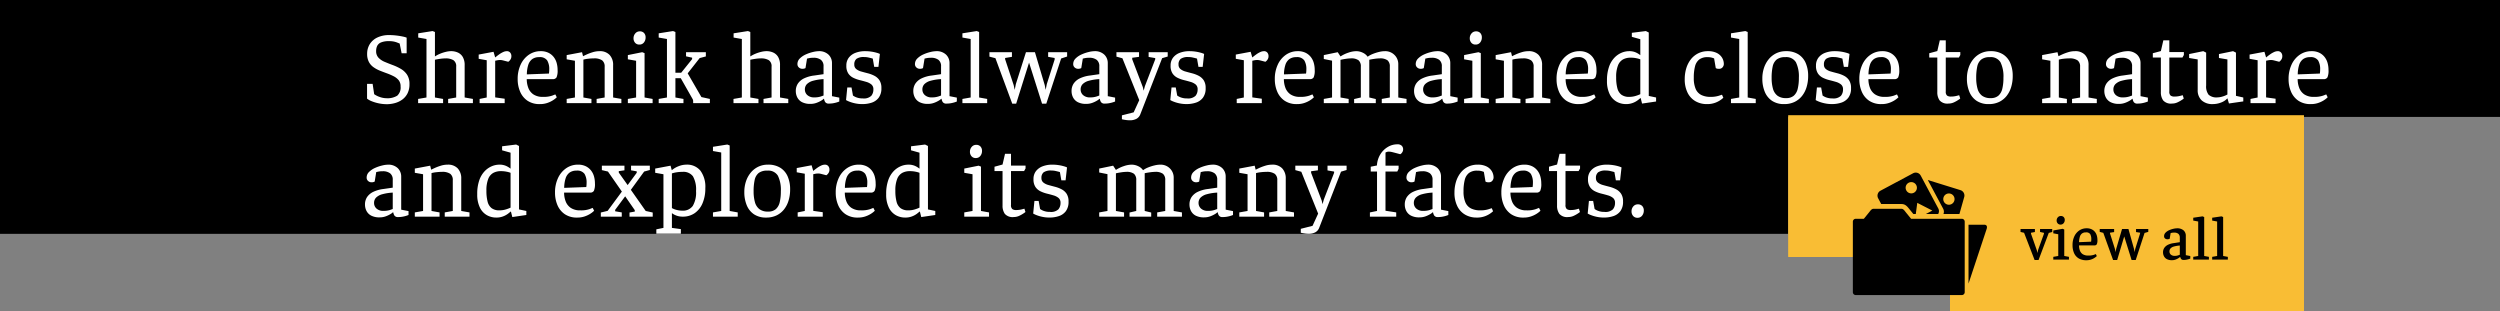
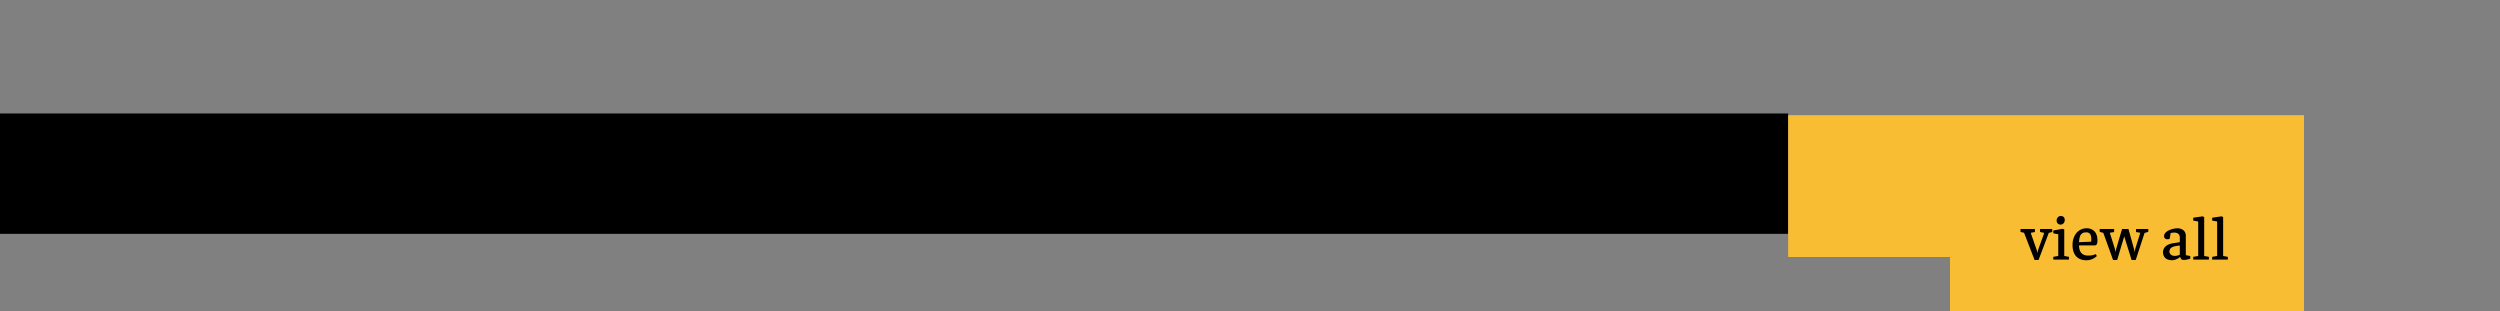
<svg xmlns="http://www.w3.org/2000/svg" width="727" height="90.5" viewBox="0 0 727 90.5">
  <rect x="0" y="0" width="727" height="90.5" fill="#808080" stroke="none" />
  <g id="Group_4117" data-name="Group 4117" transform="translate(-80 -3267.977)">
-     <rect id="Rectangle_160" data-name="Rectangle 160" width="727" height="34" transform="translate(80 3267.977)" />
    <rect id="Rectangle_176" data-name="Rectangle 176" width="520" height="35" transform="translate(80 3300.977)" />
-     <path id="Path_5546" data-name="Path 5546" d="M7.5.3A11.4,11.4,0,0,1,5.175.06a11.791,11.791,0,0,1-2.07-.615A5.041,5.041,0,0,1,1.74-1.32V-5.61H3.36l.45,3a6.3,6.3,0,0,0,1.665.825A5.723,5.723,0,0,0,7.32-1.44a5.392,5.392,0,0,0,3.195-.735A3.176,3.176,0,0,0,11.49-4.86a2.782,2.782,0,0,0-.57-1.83A4.587,4.587,0,0,0,9.435-7.845,17.59,17.59,0,0,0,7.44-8.7q-.99-.36-2-.765A8.852,8.852,0,0,1,3.6-10.47,4.382,4.382,0,0,1,2.265-12a4.874,4.874,0,0,1-.5-2.31,5.262,5.262,0,0,1,.78-2.88,5.229,5.229,0,0,1,2.22-1.92,7.845,7.845,0,0,1,3.42-.69,17.578,17.578,0,0,1,2.025.12q1.035.12,1.875.3a6.475,6.475,0,0,1,1.17.33v4.53H11.79l-.57-2.82-.87-.345A6.186,6.186,0,0,0,8.1-18.03a5.658,5.658,0,0,0-2.31.375,2.149,2.149,0,0,0-1.11,1.02,3.485,3.485,0,0,0-.3,1.485,2.712,2.712,0,0,0,.69,1.935,5.187,5.187,0,0,0,1.785,1.2q1.095.465,2.3.915a15.282,15.282,0,0,1,2.355,1.095,5.556,5.556,0,0,1,1.845,1.7,4.85,4.85,0,0,1,.72,2.79,5.73,5.73,0,0,1-.585,2.7,5.11,5.11,0,0,1-1.545,1.8A6.522,6.522,0,0,1,9.81-.015,8.858,8.858,0,0,1,7.5.3ZM16.59,0V-1.23l2.43-.42V-18.66l-2.4-.42v-1.23l4.17-.66.69.27v7.11a9.172,9.172,0,0,1,1.53-.8,10.919,10.919,0,0,1,1.68-.54,6.714,6.714,0,0,1,1.5-.195,4.777,4.777,0,0,1,1.92.39,3.172,3.172,0,0,1,1.455,1.29,4.6,4.6,0,0,1,.555,2.43v9.36l2.4.42V0h-7.2V-1.23l2.34-.42v-8.94a2.076,2.076,0,0,0-.825-1.92,4.431,4.431,0,0,0-2.325-.51,10.881,10.881,0,0,0-1.485.12q-.855.12-1.545.27V-1.65l2.37.42V0ZM34.47-1.23l2.07-.42V-12.48L34.2-12.9v-1.23l4.32-.81L39-13.29l.33-.27q.33-.27.855-.645a6.829,6.829,0,0,1,1.11-.645,2.625,2.625,0,0,1,1.095-.27,1.221,1.221,0,0,1,.96.4,1.543,1.543,0,0,1,.36,1.065,1.688,1.688,0,0,1-.225.885,2.071,2.071,0,0,1-.45.555l-.225.18-1.38-.36q-.36-.09-.54-.12a3.568,3.568,0,0,0-.54-.03,3.951,3.951,0,0,0-.795.09q-.435.09-.555.12V-1.68l2.76.39V0H34.47ZM51.99.27a6.193,6.193,0,0,1-3.615-.99,6.023,6.023,0,0,1-2.13-2.64,9.144,9.144,0,0,1-.705-3.63,9.746,9.746,0,0,1,.87-4.23A7.039,7.039,0,0,1,48.8-14.085,5.946,5.946,0,0,1,52.23-15.12a4.988,4.988,0,0,1,2.25.465,4.427,4.427,0,0,1,1.53,1.23,4.912,4.912,0,0,1,.87,1.74,7.553,7.553,0,0,1,.27,2.025,4.986,4.986,0,0,1-.3,2.145,1.2,1.2,0,0,1-1.14.525H48.18a7.08,7.08,0,0,0,.45,2.535A4,4,0,0,0,50.115-2.55a4.777,4.777,0,0,0,2.775.72,7.692,7.692,0,0,0,2.685-.36l.915-.36.42.84-.33.3a6.479,6.479,0,0,1-.975.69,7.688,7.688,0,0,1-1.545.69A6.541,6.541,0,0,1,51.99.27ZM48.21-8.37l6.42-.24a7.33,7.33,0,0,0,.09-1.2,4.881,4.881,0,0,0-.6-2.625,2.565,2.565,0,0,0-2.34-.945,3.322,3.322,0,0,0-2.01.57,3.321,3.321,0,0,0-1.155,1.695A9.3,9.3,0,0,0,48.21-8.37ZM59.79,0V-1.23l2.4-.42V-12.33l-2.4-.42v-1.23l4.47-.84.24.99.06.18q.21-.12.945-.465a14.777,14.777,0,0,1,1.77-.675,6.828,6.828,0,0,1,2.085-.33,3.82,3.82,0,0,1,2.9,1.08,4.2,4.2,0,0,1,1.035,3.03v9.36l2.4.42V0h-7.2V-1.23l2.34-.42v-8.94a2.209,2.209,0,0,0-.735-1.86,3.989,3.989,0,0,0-2.415-.57,13.948,13.948,0,0,0-1.635.1,8.871,8.871,0,0,0-1.4.255V-1.65l2.34.42V0ZM77.58-1.23l2.4-.42V-12.33l-2.4-.42v-1.23l4.17-.84.69.27v12.9l2.34.42V0h-7.2Zm3.33-15.81a1.567,1.567,0,0,1-1.215-.51,1.926,1.926,0,0,1-.465-1.35,2.069,2.069,0,0,1,.51-1.38,1.652,1.652,0,0,1,1.32-.6,1.6,1.6,0,0,1,1.23.48,1.853,1.853,0,0,1,.45,1.32,2.251,2.251,0,0,1-.48,1.425A1.614,1.614,0,0,1,80.91-17.04ZM86.55-1.23l2.4-.42V-18.66l-2.4-.42v-1.23l4.17-.66.69.27V-8.85h1.68l3.18-3.96v-.42l-1.77-.39v-1.2h5.76v1.23l-1.8.48L94.98-8.67l3.99,6.9,2.46.54V0H96.57V-.54a1.276,1.276,0,0,0-.21-.75L92.97-7.26H91.41v5.61l2.34.42V0h-7.2ZM108.3,0V-1.23l2.43-.42V-18.66l-2.4-.42v-1.23l4.17-.66.69.27v7.11a9.172,9.172,0,0,1,1.53-.8,10.919,10.919,0,0,1,1.68-.54,6.714,6.714,0,0,1,1.5-.195,4.777,4.777,0,0,1,1.92.39,3.172,3.172,0,0,1,1.455,1.29,4.6,4.6,0,0,1,.555,2.43v9.36l2.4.42V0h-7.2V-1.23l2.34-.42v-8.94a2.076,2.076,0,0,0-.825-1.92,4.431,4.431,0,0,0-2.325-.51,10.881,10.881,0,0,0-1.485.12q-.855.12-1.545.27V-1.65l2.37.42V0Zm22.38.21a5.112,5.112,0,0,1-2.46-.51,3.209,3.209,0,0,1-1.365-1.365,4.011,4.011,0,0,1-.435-1.845,3.877,3.877,0,0,1,.6-2.175A4.5,4.5,0,0,1,128.8-7.2a9.375,9.375,0,0,1,2.985-.84l2.7-.39v-2.25a2.291,2.291,0,0,0-.765-1.92,3.454,3.454,0,0,0-2.175-.6,6.191,6.191,0,0,0-1.32.12l-.54.12-.45,2.76-.225.1a1.868,1.868,0,0,1-.735.105,1.419,1.419,0,0,1-.945-.375,1.26,1.26,0,0,1-.435-1,2.244,2.244,0,0,1,.7-1.635,5.777,5.777,0,0,1,1.74-1.17,11.37,11.37,0,0,1,2.055-.7,7.5,7.5,0,0,1,1.62-.24,3.918,3.918,0,0,1,2.94,1.02,3.368,3.368,0,0,1,.99,2.43v9.63l2.13.42V-.48l-.4.15a8.443,8.443,0,0,1-1.1.3,7.061,7.061,0,0,1-1.5.15,1.193,1.193,0,0,1-1.11-.45,2.366,2.366,0,0,1-.33-.93h-.12a3.337,3.337,0,0,1-.705.525,7.6,7.6,0,0,1-1.365.645A5.059,5.059,0,0,1,130.68.21Zm1.14-1.89a5.782,5.782,0,0,0,1.905-.27l.765-.27V-6.99a14.039,14.039,0,0,0-3.06.48,4.013,4.013,0,0,0-1.785.975,2.192,2.192,0,0,0-.585,1.575,2.147,2.147,0,0,0,.705,1.605A2.859,2.859,0,0,0,131.82-1.68Zm9.57-2.88h1.23l.42,2.34a4.355,4.355,0,0,0,1.11.57,4.969,4.969,0,0,0,1.74.27,3.134,3.134,0,0,0,2.475-.75,2.837,2.837,0,0,0,.615-1.86,1.776,1.776,0,0,0-.57-1.44,4.068,4.068,0,0,0-1.47-.75q-.9-.27-1.89-.51a9.441,9.441,0,0,1-1.89-.675,3.733,3.733,0,0,1-1.47-1.26,3.933,3.933,0,0,1-.57-2.265,3.705,3.705,0,0,1,.735-2.37,4.442,4.442,0,0,1,1.965-1.395,7.757,7.757,0,0,1,2.76-.465,11.931,11.931,0,0,1,1.83.135,11.869,11.869,0,0,1,1.53.33,5.083,5.083,0,0,1,.93.345l-.42,3.75h-1.23l-.42-2.4-.375-.105q-.375-.1-.93-.225a5.452,5.452,0,0,0-1.155-.12,3.666,3.666,0,0,0-2.28.525,2.047,2.047,0,0,0-.63,1.665A1.59,1.59,0,0,0,144-9.915a4.04,4.04,0,0,0,1.47.72q.9.255,1.9.51a8.908,8.908,0,0,1,1.9.72,3.93,3.93,0,0,1,1.47,1.3,4.007,4.007,0,0,1,.57,2.28,4.489,4.489,0,0,1-.78,2.79A4.16,4.16,0,0,1,148.5-.15a8.583,8.583,0,0,1-2.73.42A9.953,9.953,0,0,1,143.7.06a10.231,10.231,0,0,1-1.7-.5A6.062,6.062,0,0,1,141.03-.9ZM164.85.21a5.112,5.112,0,0,1-2.46-.51,3.209,3.209,0,0,1-1.365-1.365,4.011,4.011,0,0,1-.435-1.845,3.877,3.877,0,0,1,.6-2.175A4.5,4.5,0,0,1,162.975-7.2a9.375,9.375,0,0,1,2.985-.84l2.7-.39v-2.25a2.291,2.291,0,0,0-.765-1.92,3.454,3.454,0,0,0-2.175-.6,6.191,6.191,0,0,0-1.32.12l-.54.12-.45,2.76-.225.1a1.868,1.868,0,0,1-.735.105,1.419,1.419,0,0,1-.945-.375,1.26,1.26,0,0,1-.435-1,2.244,2.244,0,0,1,.705-1.635,5.777,5.777,0,0,1,1.74-1.17,11.37,11.37,0,0,1,2.055-.7,7.5,7.5,0,0,1,1.62-.24,3.918,3.918,0,0,1,2.94,1.02,3.369,3.369,0,0,1,.99,2.43v9.63l2.13.42V-.48l-.4.15a8.443,8.443,0,0,1-1.1.3,7.061,7.061,0,0,1-1.5.15,1.193,1.193,0,0,1-1.11-.45,2.366,2.366,0,0,1-.33-.93h-.12a3.337,3.337,0,0,1-.705.525,7.6,7.6,0,0,1-1.365.645A5.059,5.059,0,0,1,164.85.21Zm1.14-1.89a5.782,5.782,0,0,0,1.905-.27l.765-.27V-6.99a14.039,14.039,0,0,0-3.06.48,4.013,4.013,0,0,0-1.785.975,2.192,2.192,0,0,0-.585,1.575,2.147,2.147,0,0,0,.705,1.605A2.859,2.859,0,0,0,165.99-1.68Zm8.88.45,2.4-.42V-18.66l-2.4-.42v-1.23l4.17-.66.69.27V-1.65l2.34.42V0h-7.2ZM189.36.15l-4.89-13.23-1.74-.45v-1.29h6.54v1.35l-1.98.33v.36l2.49,7.53.3,1.38.33-1.68,2.94-9.27h2.61l2.85,9.57.27,1.38.33-1.68,2.28-7.14v-.45l-1.89-.33v-1.35h5.52v1.26l-1.74.57L199.26.15h-1.23l-3.78-11.94L190.5.15Zm21.51.06a5.112,5.112,0,0,1-2.46-.51,3.209,3.209,0,0,1-1.365-1.365,4.011,4.011,0,0,1-.435-1.845,3.877,3.877,0,0,1,.6-2.175A4.5,4.5,0,0,1,208.995-7.2a9.375,9.375,0,0,1,2.985-.84l2.7-.39v-2.25a2.291,2.291,0,0,0-.765-1.92,3.454,3.454,0,0,0-2.175-.6,6.191,6.191,0,0,0-1.32.12l-.54.12-.45,2.76-.225.1a1.868,1.868,0,0,1-.735.105,1.419,1.419,0,0,1-.945-.375,1.26,1.26,0,0,1-.435-1,2.244,2.244,0,0,1,.705-1.635,5.777,5.777,0,0,1,1.74-1.17,11.37,11.37,0,0,1,2.055-.7,7.5,7.5,0,0,1,1.62-.24,3.918,3.918,0,0,1,2.94,1.02,3.368,3.368,0,0,1,.99,2.43v9.63l2.13.42V-.48l-.4.15a8.443,8.443,0,0,1-1.1.3,7.061,7.061,0,0,1-1.5.15,1.193,1.193,0,0,1-1.11-.45,2.366,2.366,0,0,1-.33-.93h-.12a3.337,3.337,0,0,1-.705.525,7.6,7.6,0,0,1-1.365.645A5.059,5.059,0,0,1,210.87.21Zm1.14-1.89a5.782,5.782,0,0,0,1.905-.27l.765-.27V-6.99a14.039,14.039,0,0,0-3.06.48,4.013,4.013,0,0,0-1.785.975,2.192,2.192,0,0,0-.585,1.575,2.147,2.147,0,0,0,.705,1.605A2.859,2.859,0,0,0,212.01-1.68ZM223.5,4.98a8.281,8.281,0,0,1-1.125-.09,10.914,10.914,0,0,1-1.125-.21V3.54l3.42-.87,2.28-4.98V0h-.3L221.4-13.05l-1.74-.48v-1.29h6.57v1.35l-1.98.27v.45l3.09,8.1.24,1.02.36-1.32,3-7.8v-.36l-1.92-.33v-1.38h5.55v1.26l-1.62.48L226.59,3.27a2.452,2.452,0,0,1-1.1,1.275A4.013,4.013,0,0,1,223.5,4.98Zm12.18-9.54h1.23l.42,2.34a4.355,4.355,0,0,0,1.11.57,4.969,4.969,0,0,0,1.74.27,3.134,3.134,0,0,0,2.475-.75,2.837,2.837,0,0,0,.615-1.86,1.776,1.776,0,0,0-.57-1.44,4.068,4.068,0,0,0-1.47-.75q-.9-.27-1.89-.51a9.441,9.441,0,0,1-1.89-.675,3.733,3.733,0,0,1-1.47-1.26,3.933,3.933,0,0,1-.57-2.265,3.705,3.705,0,0,1,.735-2.37,4.442,4.442,0,0,1,1.965-1.395,7.757,7.757,0,0,1,2.76-.465,11.931,11.931,0,0,1,1.83.135,11.869,11.869,0,0,1,1.53.33,5.083,5.083,0,0,1,.93.345l-.42,3.75h-1.23l-.42-2.4-.375-.105q-.375-.1-.93-.225a5.452,5.452,0,0,0-1.155-.12,3.666,3.666,0,0,0-2.28.525,2.047,2.047,0,0,0-.63,1.665,1.59,1.59,0,0,0,.57,1.305,4.04,4.04,0,0,0,1.47.72q.9.255,1.9.51a8.908,8.908,0,0,1,1.9.72,3.93,3.93,0,0,1,1.47,1.3,4.007,4.007,0,0,1,.57,2.28,4.489,4.489,0,0,1-.78,2.79,4.16,4.16,0,0,1-2.04,1.44,8.583,8.583,0,0,1-2.73.42,9.953,9.953,0,0,1-2.07-.21,10.231,10.231,0,0,1-1.7-.5A6.062,6.062,0,0,1,235.32-.9Zm18.96,3.33,2.07-.42V-12.48l-2.34-.42v-1.23l4.32-.81.48,1.65.33-.27q.33-.27.855-.645a6.83,6.83,0,0,1,1.11-.645,2.625,2.625,0,0,1,1.1-.27,1.221,1.221,0,0,1,.96.4,1.543,1.543,0,0,1,.36,1.065,1.688,1.688,0,0,1-.225.885,2.071,2.071,0,0,1-.45.555l-.225.18-1.38-.36q-.36-.09-.54-.12a3.568,3.568,0,0,0-.54-.03,3.951,3.951,0,0,0-.8.09q-.435.09-.555.12V-1.68l2.76.39V0h-7.29ZM272.16.27a6.193,6.193,0,0,1-3.615-.99,6.024,6.024,0,0,1-2.13-2.64,9.144,9.144,0,0,1-.7-3.63,9.746,9.746,0,0,1,.87-4.23,7.039,7.039,0,0,1,2.385-2.865A5.946,5.946,0,0,1,272.4-15.12a4.988,4.988,0,0,1,2.25.465,4.427,4.427,0,0,1,1.53,1.23,4.912,4.912,0,0,1,.87,1.74,7.554,7.554,0,0,1,.27,2.025,4.987,4.987,0,0,1-.3,2.145,1.2,1.2,0,0,1-1.14.525h-7.53a7.081,7.081,0,0,0,.45,2.535,4,4,0,0,0,1.485,1.905,4.777,4.777,0,0,0,2.775.72,7.692,7.692,0,0,0,2.685-.36l.915-.36.42.84-.33.3a6.479,6.479,0,0,1-.975.69,7.687,7.687,0,0,1-1.545.69A6.541,6.541,0,0,1,272.16.27Zm-3.78-8.64,6.42-.24a7.331,7.331,0,0,0,.09-1.2,4.881,4.881,0,0,0-.6-2.625,2.565,2.565,0,0,0-2.34-.945,3.322,3.322,0,0,0-2.01.57,3.321,3.321,0,0,0-1.155,1.695A9.3,9.3,0,0,0,268.38-8.37ZM279.96,0V-1.23l2.4-.42V-12.36l-2.4-.48v-1.14l4.05-.84.81,1.23a9.784,9.784,0,0,1,2.325-1.11,7.22,7.22,0,0,1,2.205-.42,4.423,4.423,0,0,1,1.95.45,3.445,3.445,0,0,1,1.41,1.17,6.642,6.642,0,0,1,1.485-.81,12.584,12.584,0,0,1,1.83-.585,7.5,7.5,0,0,1,1.725-.225,3.774,3.774,0,0,1,2.76,1.095,3.7,3.7,0,0,1,1.11,2.745v9.63l2.4.42V0h-7.2V-1.23l2.34-.42v-8.94a2.3,2.3,0,0,0-.675-1.875,3.6,3.6,0,0,0-2.265-.555,11.246,11.246,0,0,0-1.455.12q-.885.12-1.575.27V-1.65l1.89.45V0h-6.3V-1.2l1.95-.45v-8.94a2.331,2.331,0,0,0-.66-1.875,3.529,3.529,0,0,0-2.25-.555,10.139,10.139,0,0,0-1.38.12q-.84.12-1.62.3V-1.65l2.37.42V0Zm30.51.21a5.112,5.112,0,0,1-2.46-.51,3.209,3.209,0,0,1-1.365-1.365,4.011,4.011,0,0,1-.435-1.845,3.877,3.877,0,0,1,.6-2.175A4.5,4.5,0,0,1,308.6-7.2a9.375,9.375,0,0,1,2.985-.84l2.7-.39v-2.25a2.291,2.291,0,0,0-.765-1.92,3.454,3.454,0,0,0-2.175-.6,6.191,6.191,0,0,0-1.32.12l-.54.12-.45,2.76-.225.1a1.868,1.868,0,0,1-.735.105,1.419,1.419,0,0,1-.945-.375,1.26,1.26,0,0,1-.435-1,2.244,2.244,0,0,1,.705-1.635,5.777,5.777,0,0,1,1.74-1.17,11.37,11.37,0,0,1,2.055-.7,7.5,7.5,0,0,1,1.62-.24,3.918,3.918,0,0,1,2.94,1.02,3.368,3.368,0,0,1,.99,2.43v9.63l2.13.42V-.48l-.4.15a8.443,8.443,0,0,1-1.1.3,7.06,7.06,0,0,1-1.5.15,1.193,1.193,0,0,1-1.11-.45,2.367,2.367,0,0,1-.33-.93h-.12a3.337,3.337,0,0,1-.7.525,7.6,7.6,0,0,1-1.365.645A5.059,5.059,0,0,1,310.47.21Zm1.14-1.89a5.782,5.782,0,0,0,1.9-.27l.765-.27V-6.99a14.039,14.039,0,0,0-3.06.48,4.013,4.013,0,0,0-1.785.975,2.192,2.192,0,0,0-.585,1.575,2.147,2.147,0,0,0,.7,1.605A2.86,2.86,0,0,0,311.61-1.68Zm9.15.45,2.4-.42V-12.33l-2.4-.42v-1.23l4.17-.84.69.27v12.9l2.34.42V0h-7.2Zm3.33-15.81a1.567,1.567,0,0,1-1.215-.51,1.926,1.926,0,0,1-.465-1.35,2.069,2.069,0,0,1,.51-1.38,1.652,1.652,0,0,1,1.32-.6,1.6,1.6,0,0,1,1.23.48,1.853,1.853,0,0,1,.45,1.32,2.25,2.25,0,0,1-.48,1.425A1.614,1.614,0,0,1,324.09-17.04ZM329.94,0V-1.23l2.4-.42V-12.33l-2.4-.42v-1.23l4.47-.84.24.99.06.18q.21-.12.945-.465a14.778,14.778,0,0,1,1.77-.675,6.827,6.827,0,0,1,2.085-.33,3.82,3.82,0,0,1,2.895,1.08,4.2,4.2,0,0,1,1.035,3.03v9.36l2.4.42V0h-7.2V-1.23l2.34-.42v-8.94a2.209,2.209,0,0,0-.735-1.86,3.989,3.989,0,0,0-2.415-.57,13.948,13.948,0,0,0-1.635.1,8.871,8.871,0,0,0-1.395.255V-1.65l2.34.42V0Zm24.15.27a6.193,6.193,0,0,1-3.615-.99,6.024,6.024,0,0,1-2.13-2.64,9.144,9.144,0,0,1-.7-3.63,9.746,9.746,0,0,1,.87-4.23,7.039,7.039,0,0,1,2.385-2.865,5.946,5.946,0,0,1,3.435-1.035,4.988,4.988,0,0,1,2.25.465,4.427,4.427,0,0,1,1.53,1.23,4.912,4.912,0,0,1,.87,1.74,7.553,7.553,0,0,1,.27,2.025,4.987,4.987,0,0,1-.3,2.145,1.2,1.2,0,0,1-1.14.525h-7.53a7.081,7.081,0,0,0,.45,2.535,4,4,0,0,0,1.485,1.905,4.777,4.777,0,0,0,2.775.72,7.692,7.692,0,0,0,2.685-.36l.915-.36.42.84-.33.3a6.479,6.479,0,0,1-.975.69,7.687,7.687,0,0,1-1.545.69A6.541,6.541,0,0,1,354.09.27Zm-3.78-8.64,6.42-.24a7.331,7.331,0,0,0,.09-1.2,4.881,4.881,0,0,0-.6-2.625,2.565,2.565,0,0,0-2.34-.945,3.322,3.322,0,0,0-2.01.57,3.321,3.321,0,0,0-1.155,1.695A9.3,9.3,0,0,0,350.31-8.37ZM367.83.27a5.535,5.535,0,0,1-2.7-.69,5.048,5.048,0,0,1-2.04-2.205,8.546,8.546,0,0,1-.78-3.915,11.928,11.928,0,0,1,.6-4.05,7.214,7.214,0,0,1,1.575-2.64,6.218,6.218,0,0,1,2.085-1.44,5.663,5.663,0,0,1,2.13-.45,4.594,4.594,0,0,1,2.145.435A5.994,5.994,0,0,1,372-13.95V-18.6l-2.46-.69v-1.17l4.08-.51.84.42V-2.1l2.13.45V-.48l-4.08.6-.39-1.56L372-1.47a7.762,7.762,0,0,1-.84.69,5.807,5.807,0,0,1-1.41.735A5.444,5.444,0,0,1,367.83.27Zm.93-2.1a6.324,6.324,0,0,0,1.92-.285,9.832,9.832,0,0,0,1.32-.5V-12.75a7.011,7.011,0,0,0-1.125-.315,8.054,8.054,0,0,0-1.7-.165,4.619,4.619,0,0,0-2.175.495A3.377,3.377,0,0,0,365.52-11a8.94,8.94,0,0,0-.54,3.465,12.288,12.288,0,0,0,.345,3.18,3.419,3.419,0,0,0,1.17,1.89A3.65,3.65,0,0,0,368.76-1.83Zm27.39.27-.57.465a6.832,6.832,0,0,1-1.635.915,6.665,6.665,0,0,1-2.6.45,6.542,6.542,0,0,1-3.285-.825,5.768,5.768,0,0,1-2.3-2.46,8.69,8.69,0,0,1-.84-4.005,10.68,10.68,0,0,1,.435-3.075,8.014,8.014,0,0,1,1.29-2.58,6.245,6.245,0,0,1,2.13-1.785,6.272,6.272,0,0,1,2.925-.66,5.539,5.539,0,0,1,2.55.525,3.687,3.687,0,0,1,1.53,1.38,3.539,3.539,0,0,1,.51,1.845,1.475,1.475,0,0,1-.36.93,1.231,1.231,0,0,1-1.02.45,1.842,1.842,0,0,1-.765-.105l-.2-.1-.48-2.82-.51-.18a4.51,4.51,0,0,0-1.44-.18,3.772,3.772,0,0,0-2.37.675,3.639,3.639,0,0,0-1.23,1.995,12.916,12.916,0,0,0-.36,3.33,7.943,7.943,0,0,0,.555,3.255A3.51,3.51,0,0,0,389.76-2.37a5.859,5.859,0,0,0,2.64.54,7.8,7.8,0,0,0,2.4-.315l.96-.315Zm2.22.33,2.4-.42V-18.66l-2.4-.42v-1.23l4.17-.66.69.27V-1.65l2.34.42V0h-7.2ZM413.82.27a6.186,6.186,0,0,1-3.48-.93,5.749,5.749,0,0,1-2.13-2.61,9.916,9.916,0,0,1-.72-3.93,9.658,9.658,0,0,1,.465-3.015,7.851,7.851,0,0,1,1.365-2.535,6.445,6.445,0,0,1,2.175-1.74,6.38,6.38,0,0,1,2.865-.63,6.6,6.6,0,0,1,3.585.9,5.581,5.581,0,0,1,2.145,2.52,9.317,9.317,0,0,1,.72,3.81,10.965,10.965,0,0,1-.45,3.2,7.692,7.692,0,0,1-1.335,2.6,6.22,6.22,0,0,1-2.19,1.74A6.856,6.856,0,0,1,413.82.27Zm.57-1.74a3.315,3.315,0,0,0,2.25-.705A3.825,3.825,0,0,0,417.78-4.2a13.128,13.128,0,0,0,.33-3.15,9.386,9.386,0,0,0-.855-4.545,3.242,3.242,0,0,0-3.075-1.485,3.91,3.91,0,0,0-2.535.7,3.561,3.561,0,0,0-1.155,2.055,15.31,15.31,0,0,0-.3,3.27,11.532,11.532,0,0,0,.375,3.105,3.843,3.843,0,0,0,1.29,2.055A4,4,0,0,0,414.39-1.47Zm8.97-3.09h1.23l.42,2.34a4.354,4.354,0,0,0,1.11.57,4.97,4.97,0,0,0,1.74.27,3.134,3.134,0,0,0,2.475-.75,2.837,2.837,0,0,0,.615-1.86,1.776,1.776,0,0,0-.57-1.44,4.068,4.068,0,0,0-1.47-.75q-.9-.27-1.89-.51a9.441,9.441,0,0,1-1.89-.675,3.733,3.733,0,0,1-1.47-1.26,3.933,3.933,0,0,1-.57-2.265,3.705,3.705,0,0,1,.735-2.37,4.442,4.442,0,0,1,1.965-1.395,7.757,7.757,0,0,1,2.76-.465,11.931,11.931,0,0,1,1.83.135,11.869,11.869,0,0,1,1.53.33,5.082,5.082,0,0,1,.93.345l-.42,3.75h-1.23l-.42-2.4-.375-.105q-.375-.1-.93-.225a5.451,5.451,0,0,0-1.155-.12,3.666,3.666,0,0,0-2.28.525,2.047,2.047,0,0,0-.63,1.665,1.59,1.59,0,0,0,.57,1.305,4.04,4.04,0,0,0,1.47.72q.9.255,1.9.51a8.908,8.908,0,0,1,1.9.72,3.93,3.93,0,0,1,1.47,1.3,4.007,4.007,0,0,1,.57,2.28,4.489,4.489,0,0,1-.78,2.79,4.16,4.16,0,0,1-2.04,1.44,8.583,8.583,0,0,1-2.73.42,9.953,9.953,0,0,1-2.07-.21,10.231,10.231,0,0,1-1.7-.5A6.063,6.063,0,0,1,423-.9ZM442.14.27a6.193,6.193,0,0,1-3.615-.99,6.024,6.024,0,0,1-2.13-2.64,9.144,9.144,0,0,1-.7-3.63,9.746,9.746,0,0,1,.87-4.23,7.039,7.039,0,0,1,2.385-2.865,5.946,5.946,0,0,1,3.435-1.035,4.988,4.988,0,0,1,2.25.465,4.427,4.427,0,0,1,1.53,1.23,4.912,4.912,0,0,1,.87,1.74,7.553,7.553,0,0,1,.27,2.025,4.987,4.987,0,0,1-.3,2.145,1.2,1.2,0,0,1-1.14.525h-7.53a7.081,7.081,0,0,0,.45,2.535,4,4,0,0,0,1.485,1.905,4.777,4.777,0,0,0,2.775.72,7.692,7.692,0,0,0,2.685-.36l.915-.36.42.84-.33.3a6.479,6.479,0,0,1-.975.69,7.687,7.687,0,0,1-1.545.69A6.541,6.541,0,0,1,442.14.27Zm-3.78-8.64,6.42-.24a7.331,7.331,0,0,0,.09-1.2,4.881,4.881,0,0,0-.6-2.625,2.565,2.565,0,0,0-2.34-.945,3.322,3.322,0,0,0-2.01.57,3.321,3.321,0,0,0-1.155,1.695A9.3,9.3,0,0,0,438.36-8.37Zm20.01-4.89h-2.34v-1.26l2.34-.63.72-3.12h1.74v3.42h4.23v.84l-.42.75h-3.81v9.84a1.489,1.489,0,0,0,.375,1.215,1.846,1.846,0,0,0,1.125.285,6.6,6.6,0,0,0,1.635-.195l.765-.2.3.96a3.552,3.552,0,0,1-.48.36,9.092,9.092,0,0,1-1.29.735,3.761,3.761,0,0,1-1.65.375,2.986,2.986,0,0,1-2.58-.93,4.053,4.053,0,0,1-.66-2.4ZM473.31.27a6.186,6.186,0,0,1-3.48-.93,5.749,5.749,0,0,1-2.13-2.61,9.916,9.916,0,0,1-.72-3.93,9.658,9.658,0,0,1,.465-3.015,7.851,7.851,0,0,1,1.365-2.535,6.445,6.445,0,0,1,2.175-1.74,6.38,6.38,0,0,1,2.865-.63,6.6,6.6,0,0,1,3.585.9,5.581,5.581,0,0,1,2.145,2.52,9.317,9.317,0,0,1,.72,3.81,10.965,10.965,0,0,1-.45,3.2,7.692,7.692,0,0,1-1.335,2.6,6.22,6.22,0,0,1-2.19,1.74A6.856,6.856,0,0,1,473.31.27Zm.57-1.74a3.315,3.315,0,0,0,2.25-.705A3.825,3.825,0,0,0,477.27-4.2a13.128,13.128,0,0,0,.33-3.15,9.386,9.386,0,0,0-.855-4.545,3.242,3.242,0,0,0-3.075-1.485,3.91,3.91,0,0,0-2.535.7,3.561,3.561,0,0,0-1.155,2.055,15.31,15.31,0,0,0-.3,3.27,11.532,11.532,0,0,0,.375,3.105,3.843,3.843,0,0,0,1.29,2.055A4,4,0,0,0,473.88-1.47ZM488.85,0V-1.23l2.4-.42V-12.33l-2.4-.42v-1.23l4.47-.84.24.99.06.18q.21-.12.945-.465a14.778,14.778,0,0,1,1.77-.675,6.827,6.827,0,0,1,2.085-.33,3.82,3.82,0,0,1,2.895,1.08,4.2,4.2,0,0,1,1.035,3.03v9.36l2.4.42V0h-7.2V-1.23l2.34-.42v-8.94a2.209,2.209,0,0,0-.735-1.86,3.989,3.989,0,0,0-2.415-.57,13.948,13.948,0,0,0-1.635.1,8.871,8.871,0,0,0-1.395.255V-1.65l2.34.42V0ZM511.2.21a5.112,5.112,0,0,1-2.46-.51,3.209,3.209,0,0,1-1.365-1.365,4.011,4.011,0,0,1-.435-1.845,3.877,3.877,0,0,1,.6-2.175A4.5,4.5,0,0,1,509.325-7.2a9.375,9.375,0,0,1,2.985-.84l2.7-.39v-2.25a2.291,2.291,0,0,0-.765-1.92,3.454,3.454,0,0,0-2.175-.6,6.191,6.191,0,0,0-1.32.12l-.54.12-.45,2.76-.225.1a1.868,1.868,0,0,1-.735.105,1.419,1.419,0,0,1-.945-.375,1.26,1.26,0,0,1-.435-1,2.244,2.244,0,0,1,.705-1.635,5.777,5.777,0,0,1,1.74-1.17,11.37,11.37,0,0,1,2.055-.7,7.5,7.5,0,0,1,1.62-.24,3.918,3.918,0,0,1,2.94,1.02,3.369,3.369,0,0,1,.99,2.43v9.63l2.13.42V-.48l-.405.15a8.439,8.439,0,0,1-1.095.3,7.061,7.061,0,0,1-1.5.15,1.193,1.193,0,0,1-1.11-.45,2.366,2.366,0,0,1-.33-.93h-.12a3.339,3.339,0,0,1-.705.525,7.6,7.6,0,0,1-1.365.645A5.059,5.059,0,0,1,511.2.21Zm1.14-1.89a5.782,5.782,0,0,0,1.9-.27l.765-.27V-6.99a14.039,14.039,0,0,0-3.06.48,4.013,4.013,0,0,0-1.785.975,2.192,2.192,0,0,0-.585,1.575,2.147,2.147,0,0,0,.705,1.605A2.859,2.859,0,0,0,512.34-1.68Zm11.04-11.58h-2.34v-1.26l2.34-.63.72-3.12h1.74v3.42h4.23v.84l-.42.75h-3.81v9.84a1.489,1.489,0,0,0,.375,1.215,1.846,1.846,0,0,0,1.125.285,6.6,6.6,0,0,0,1.635-.195l.765-.2.3.96a3.555,3.555,0,0,1-.48.36,9.088,9.088,0,0,1-1.29.735,3.76,3.76,0,0,1-1.65.375,2.986,2.986,0,0,1-2.58-.93,4.053,4.053,0,0,1-.66-2.4ZM538.5.27a4.584,4.584,0,0,1-3.255-1.08,3.984,3.984,0,0,1-1.155-3.06v-8.85l-2.49-.42v-1.14l4.11-.84.84.42v9.54a3.963,3.963,0,0,0,.72,2.715,3.423,3.423,0,0,0,2.55.765,5.3,5.3,0,0,0,1.455-.24,6.7,6.7,0,0,0,1.455-.6v-10.2l-2.46-.42v-1.14l4.11-.84.84.42V-2.13l2.13.48V-.51l-4.17.6-.45-1.5-.03.03a4.564,4.564,0,0,1-1.83,1.2A6.554,6.554,0,0,1,538.5.27Zm10.95-1.5,2.07-.42V-12.48l-2.34-.42v-1.23l4.32-.81.48,1.65.33-.27q.33-.27.855-.645a6.833,6.833,0,0,1,1.11-.645,2.625,2.625,0,0,1,1.1-.27,1.221,1.221,0,0,1,.96.4,1.543,1.543,0,0,1,.36,1.065,1.687,1.687,0,0,1-.225.885,2.071,2.071,0,0,1-.45.555l-.225.18-1.38-.36q-.36-.09-.54-.12a3.568,3.568,0,0,0-.54-.03,3.951,3.951,0,0,0-.8.09q-.435.09-.555.12V-1.68l2.76.39V0h-7.29ZM566.97.27a6.193,6.193,0,0,1-3.615-.99,6.023,6.023,0,0,1-2.13-2.64,9.144,9.144,0,0,1-.705-3.63,9.745,9.745,0,0,1,.87-4.23,7.039,7.039,0,0,1,2.385-2.865,5.947,5.947,0,0,1,3.435-1.035,4.988,4.988,0,0,1,2.25.465,4.427,4.427,0,0,1,1.53,1.23,4.911,4.911,0,0,1,.87,1.74,7.553,7.553,0,0,1,.27,2.025,4.986,4.986,0,0,1-.3,2.145,1.2,1.2,0,0,1-1.14.525h-7.53a7.081,7.081,0,0,0,.45,2.535,4,4,0,0,0,1.485,1.905,4.777,4.777,0,0,0,2.775.72,7.692,7.692,0,0,0,2.685-.36l.915-.36.42.84-.33.3a6.477,6.477,0,0,1-.975.69,7.688,7.688,0,0,1-1.545.69A6.541,6.541,0,0,1,566.97.27Zm-3.78-8.64,6.42-.24a7.331,7.331,0,0,0,.09-1.2,4.882,4.882,0,0,0-.6-2.625,2.565,2.565,0,0,0-2.34-.945,3.322,3.322,0,0,0-2.01.57,3.321,3.321,0,0,0-1.155,1.695A9.3,9.3,0,0,0,563.19-8.37Z" transform="translate(185 3297.977)" fill="#fff" />
-     <path id="Path_5547" data-name="Path 5547" d="M5.4.21A5.112,5.112,0,0,1,2.94-.3,3.209,3.209,0,0,1,1.575-1.665,4.011,4.011,0,0,1,1.14-3.51a3.877,3.877,0,0,1,.6-2.175A4.5,4.5,0,0,1,3.525-7.2,9.375,9.375,0,0,1,6.51-8.04l2.7-.39v-2.25a2.291,2.291,0,0,0-.765-1.92,3.454,3.454,0,0,0-2.175-.6,6.191,6.191,0,0,0-1.32.12l-.54.12L3.96-10.2l-.225.1A1.868,1.868,0,0,1,3-9.99a1.419,1.419,0,0,1-.945-.375,1.26,1.26,0,0,1-.435-1,2.244,2.244,0,0,1,.705-1.635,5.777,5.777,0,0,1,1.74-1.17,11.37,11.37,0,0,1,2.055-.7,7.5,7.5,0,0,1,1.62-.24,3.918,3.918,0,0,1,2.94,1.02,3.368,3.368,0,0,1,.99,2.43v9.63l2.13.42V-.48l-.4.15a8.443,8.443,0,0,1-1.1.3,7.061,7.061,0,0,1-1.5.15A1.193,1.193,0,0,1,9.69-.33a2.366,2.366,0,0,1-.33-.93H9.24a3.337,3.337,0,0,1-.705.525A7.6,7.6,0,0,1,7.17-.09,5.059,5.059,0,0,1,5.4.21ZM6.54-1.68a5.782,5.782,0,0,0,1.905-.27l.765-.27V-6.99a14.039,14.039,0,0,0-3.06.48,4.013,4.013,0,0,0-1.785.975A2.192,2.192,0,0,0,3.78-3.96a2.147,2.147,0,0,0,.705,1.605A2.86,2.86,0,0,0,6.54-1.68ZM15.63,0V-1.23l2.4-.42V-12.33l-2.4-.42v-1.23l4.47-.84.24.99.06.18q.21-.12.945-.465a14.777,14.777,0,0,1,1.77-.675,6.828,6.828,0,0,1,2.085-.33,3.82,3.82,0,0,1,2.895,1.08,4.2,4.2,0,0,1,1.035,3.03v9.36l2.4.42V0h-7.2V-1.23l2.34-.42v-8.94a2.209,2.209,0,0,0-.735-1.86,3.989,3.989,0,0,0-2.415-.57,13.948,13.948,0,0,0-1.635.1,8.871,8.871,0,0,0-1.4.255V-1.65l2.34.42V0ZM39.3.27a5.535,5.535,0,0,1-2.7-.69,5.048,5.048,0,0,1-2.04-2.205,8.546,8.546,0,0,1-.78-3.915,11.928,11.928,0,0,1,.6-4.05,7.214,7.214,0,0,1,1.575-2.64,6.218,6.218,0,0,1,2.085-1.44,5.663,5.663,0,0,1,2.13-.45,4.594,4.594,0,0,1,2.145.435,5.993,5.993,0,0,1,1.155.735V-18.6l-2.46-.69v-1.17l4.08-.51.84.42V-2.1l2.13.45V-.48l-4.08.6-.39-1.56-.12-.03a7.76,7.76,0,0,1-.84.69,5.808,5.808,0,0,1-1.41.735A5.444,5.444,0,0,1,39.3.27Zm.93-2.1a6.324,6.324,0,0,0,1.92-.285,9.833,9.833,0,0,0,1.32-.5V-12.75a7.009,7.009,0,0,0-1.125-.315,8.054,8.054,0,0,0-1.695-.165,4.619,4.619,0,0,0-2.175.495A3.377,3.377,0,0,0,36.99-11a8.94,8.94,0,0,0-.54,3.465,12.289,12.289,0,0,0,.345,3.18,3.419,3.419,0,0,0,1.17,1.89A3.65,3.65,0,0,0,40.23-1.83ZM62.85.27a6.193,6.193,0,0,1-3.615-.99A6.023,6.023,0,0,1,57.1-3.36,9.144,9.144,0,0,1,56.4-6.99a9.746,9.746,0,0,1,.87-4.23,7.039,7.039,0,0,1,2.385-2.865A5.946,5.946,0,0,1,63.09-15.12a4.988,4.988,0,0,1,2.25.465,4.427,4.427,0,0,1,1.53,1.23,4.912,4.912,0,0,1,.87,1.74,7.553,7.553,0,0,1,.27,2.025,4.986,4.986,0,0,1-.3,2.145,1.2,1.2,0,0,1-1.14.525H59.04a7.08,7.08,0,0,0,.45,2.535A4,4,0,0,0,60.975-2.55a4.777,4.777,0,0,0,2.775.72,7.692,7.692,0,0,0,2.685-.36l.915-.36.42.84-.33.3a6.478,6.478,0,0,1-.975.69,7.688,7.688,0,0,1-1.545.69A6.541,6.541,0,0,1,62.85.27ZM59.07-8.37l6.42-.24a7.33,7.33,0,0,0,.09-1.2,4.881,4.881,0,0,0-.6-2.625,2.565,2.565,0,0,0-2.34-.945,3.322,3.322,0,0,0-2.01.57,3.321,3.321,0,0,0-1.155,1.695A9.3,9.3,0,0,0,59.07-8.37ZM69.72,0V-1.2l1.98-.48,4.14-5.61-4.05-5.82-1.77-.42v-1.29h6.57v1.35l-1.65.24v.42l2.58,3.63,2.64-3.57v-.42l-1.65-.3v-1.35h5.46v1.26l-1.65.45L78.45-7.8l4.32,6.15,2.04.45V0H78.06V-1.2l1.53-.27v-.42L76.8-5.91,73.89-1.98v.42l1.92.33V0ZM85.86,4.95V3.69l2.07-.42v-15.6l-2.4-.42v-1.23L90-14.82l.33,1.23.03.09a6.669,6.669,0,0,1,2.025-1.185,6.184,6.184,0,0,1,2.175-.435,5,5,0,0,1,4.125,1.755A7.9,7.9,0,0,1,100.11-8.28,10.9,10.9,0,0,1,99.3-3.9a6.617,6.617,0,0,1-2.28,2.88A5.951,5.951,0,0,1,93.54,0a5.08,5.08,0,0,1-3.15-1.02V3.27L93,3.63V4.95Zm7.5-6.69a3.513,3.513,0,0,0,3.09-1.365,7.663,7.663,0,0,0,.96-4.335,7.736,7.736,0,0,0-.9-4.29,3.432,3.432,0,0,0-3.03-1.29,11.246,11.246,0,0,0-1.56.1,9.844,9.844,0,0,0-1.53.345V-2.49a5.488,5.488,0,0,0,1.4.54A6.386,6.386,0,0,0,93.36-1.74Zm8.97.51,2.4-.42V-18.66l-2.4-.42v-1.23l4.17-.66.69.27V-1.65l2.34.42V0h-7.2ZM117.78.27a6.186,6.186,0,0,1-3.48-.93,5.749,5.749,0,0,1-2.13-2.61,9.916,9.916,0,0,1-.72-3.93,9.658,9.658,0,0,1,.465-3.015,7.851,7.851,0,0,1,1.365-2.535,6.445,6.445,0,0,1,2.175-1.74,6.38,6.38,0,0,1,2.865-.63,6.6,6.6,0,0,1,3.585.9,5.581,5.581,0,0,1,2.145,2.52,9.317,9.317,0,0,1,.72,3.81,10.966,10.966,0,0,1-.45,3.2,7.692,7.692,0,0,1-1.335,2.6,6.22,6.22,0,0,1-2.19,1.74A6.856,6.856,0,0,1,117.78.27Zm.57-1.74a3.315,3.315,0,0,0,2.25-.705A3.825,3.825,0,0,0,121.74-4.2a13.128,13.128,0,0,0,.33-3.15,9.386,9.386,0,0,0-.855-4.545,3.242,3.242,0,0,0-3.075-1.485,3.91,3.91,0,0,0-2.535.7,3.561,3.561,0,0,0-1.155,2.055,15.308,15.308,0,0,0-.3,3.27,11.532,11.532,0,0,0,.375,3.105,3.843,3.843,0,0,0,1.29,2.055A4,4,0,0,0,118.35-1.47Zm8.61.24,2.07-.42V-12.48l-2.34-.42v-1.23l4.32-.81.48,1.65.33-.27q.33-.27.855-.645a6.829,6.829,0,0,1,1.11-.645,2.625,2.625,0,0,1,1.1-.27,1.221,1.221,0,0,1,.96.4,1.543,1.543,0,0,1,.36,1.065,1.688,1.688,0,0,1-.225.885,2.071,2.071,0,0,1-.45.555l-.225.18-1.38-.36q-.36-.09-.54-.12a3.568,3.568,0,0,0-.54-.03,3.951,3.951,0,0,0-.795.09q-.435.09-.555.12V-1.68l2.76.39V0h-7.29ZM144.48.27a6.193,6.193,0,0,1-3.615-.99,6.023,6.023,0,0,1-2.13-2.64,9.144,9.144,0,0,1-.705-3.63,9.746,9.746,0,0,1,.87-4.23,7.039,7.039,0,0,1,2.385-2.865,5.946,5.946,0,0,1,3.435-1.035,4.988,4.988,0,0,1,2.25.465,4.427,4.427,0,0,1,1.53,1.23,4.911,4.911,0,0,1,.87,1.74,7.552,7.552,0,0,1,.27,2.025,4.986,4.986,0,0,1-.3,2.145,1.2,1.2,0,0,1-1.14.525h-7.53a7.08,7.08,0,0,0,.45,2.535A4,4,0,0,0,142.6-2.55a4.777,4.777,0,0,0,2.775.72,7.692,7.692,0,0,0,2.685-.36l.915-.36.42.84-.33.3a6.477,6.477,0,0,1-.975.69,7.688,7.688,0,0,1-1.545.69A6.541,6.541,0,0,1,144.48.27ZM140.7-8.37l6.42-.24a7.329,7.329,0,0,0,.09-1.2,4.881,4.881,0,0,0-.6-2.625,2.565,2.565,0,0,0-2.34-.945,3.322,3.322,0,0,0-2.01.57,3.321,3.321,0,0,0-1.155,1.695A9.3,9.3,0,0,0,140.7-8.37ZM158.22.27a5.535,5.535,0,0,1-2.7-.69,5.048,5.048,0,0,1-2.04-2.205,8.546,8.546,0,0,1-.78-3.915,11.928,11.928,0,0,1,.6-4.05,7.214,7.214,0,0,1,1.575-2.64,6.218,6.218,0,0,1,2.085-1.44,5.663,5.663,0,0,1,2.13-.45,4.594,4.594,0,0,1,2.145.435,5.993,5.993,0,0,1,1.155.735V-18.6l-2.46-.69v-1.17l4.08-.51.84.42V-2.1l2.13.45V-.48l-4.08.6-.39-1.56-.12-.03a7.762,7.762,0,0,1-.84.69,5.808,5.808,0,0,1-1.41.735A5.444,5.444,0,0,1,158.22.27Zm.93-2.1a6.324,6.324,0,0,0,1.92-.285,9.833,9.833,0,0,0,1.32-.5V-12.75a7.01,7.01,0,0,0-1.125-.315,8.054,8.054,0,0,0-1.695-.165,4.619,4.619,0,0,0-2.175.495A3.377,3.377,0,0,0,155.91-11a8.94,8.94,0,0,0-.54,3.465,12.289,12.289,0,0,0,.345,3.18,3.419,3.419,0,0,0,1.17,1.89A3.65,3.65,0,0,0,159.15-1.83Zm16.26.6,2.4-.42V-12.33l-2.4-.42v-1.23l4.17-.84.69.27v12.9l2.34.42V0h-7.2Zm3.33-15.81a1.567,1.567,0,0,1-1.215-.51,1.926,1.926,0,0,1-.465-1.35,2.069,2.069,0,0,1,.51-1.38,1.652,1.652,0,0,1,1.32-.6,1.6,1.6,0,0,1,1.23.48,1.853,1.853,0,0,1,.45,1.32,2.251,2.251,0,0,1-.48,1.425A1.614,1.614,0,0,1,178.74-17.04Zm7.8,3.78H184.2v-1.26l2.34-.63.72-3.12H189v3.42h4.23v.84l-.42.75H189v9.84a1.489,1.489,0,0,0,.375,1.215,1.846,1.846,0,0,0,1.125.285,6.6,6.6,0,0,0,1.635-.195l.765-.2.3.96a3.55,3.55,0,0,1-.48.36,9.092,9.092,0,0,1-1.29.735,3.761,3.761,0,0,1-1.65.375,2.986,2.986,0,0,1-2.58-.93,4.053,4.053,0,0,1-.66-2.4Zm9.27,8.7h1.23l.42,2.34a4.355,4.355,0,0,0,1.11.57,4.969,4.969,0,0,0,1.74.27,3.134,3.134,0,0,0,2.475-.75,2.837,2.837,0,0,0,.615-1.86,1.776,1.776,0,0,0-.57-1.44,4.068,4.068,0,0,0-1.47-.75q-.9-.27-1.89-.51a9.441,9.441,0,0,1-1.89-.675,3.733,3.733,0,0,1-1.47-1.26,3.933,3.933,0,0,1-.57-2.265,3.705,3.705,0,0,1,.735-2.37,4.442,4.442,0,0,1,1.965-1.395A7.757,7.757,0,0,1,201-15.12a11.931,11.931,0,0,1,1.83.135,11.869,11.869,0,0,1,1.53.33,5.083,5.083,0,0,1,.93.345l-.42,3.75h-1.23l-.42-2.4-.375-.105q-.375-.1-.93-.225a5.452,5.452,0,0,0-1.155-.12,3.666,3.666,0,0,0-2.28.525,2.047,2.047,0,0,0-.63,1.665,1.59,1.59,0,0,0,.57,1.305,4.04,4.04,0,0,0,1.47.72q.9.255,1.9.51a8.908,8.908,0,0,1,1.9.72,3.93,3.93,0,0,1,1.47,1.3,4.007,4.007,0,0,1,.57,2.28,4.489,4.489,0,0,1-.78,2.79,4.16,4.16,0,0,1-2.04,1.44,8.583,8.583,0,0,1-2.73.42,9.953,9.953,0,0,1-2.07-.21,10.231,10.231,0,0,1-1.7-.5A6.062,6.062,0,0,1,195.45-.9ZM214.65,0V-1.23l2.4-.42V-12.36l-2.4-.48v-1.14l4.05-.84.81,1.23a9.784,9.784,0,0,1,2.325-1.11,7.22,7.22,0,0,1,2.205-.42,4.423,4.423,0,0,1,1.95.45,3.444,3.444,0,0,1,1.41,1.17,6.642,6.642,0,0,1,1.485-.81,12.585,12.585,0,0,1,1.83-.585,7.5,7.5,0,0,1,1.725-.225,3.774,3.774,0,0,1,2.76,1.095,3.7,3.7,0,0,1,1.11,2.745v9.63l2.4.42V0h-7.2V-1.23l2.34-.42v-8.94a2.3,2.3,0,0,0-.675-1.875,3.6,3.6,0,0,0-2.265-.555,11.246,11.246,0,0,0-1.455.12q-.885.12-1.575.27V-1.65l1.89.45V0h-6.3V-1.2l1.95-.45v-8.94a2.331,2.331,0,0,0-.66-1.875,3.529,3.529,0,0,0-2.25-.555,10.139,10.139,0,0,0-1.38.12q-.84.12-1.62.3V-1.65l2.37.42V0Zm30.51.21A5.112,5.112,0,0,1,242.7-.3a3.209,3.209,0,0,1-1.365-1.365A4.011,4.011,0,0,1,240.9-3.51a3.877,3.877,0,0,1,.6-2.175A4.5,4.5,0,0,1,243.285-7.2a9.375,9.375,0,0,1,2.985-.84l2.7-.39v-2.25a2.291,2.291,0,0,0-.765-1.92,3.454,3.454,0,0,0-2.175-.6,6.191,6.191,0,0,0-1.32.12l-.54.12-.45,2.76-.225.1a1.868,1.868,0,0,1-.735.105,1.419,1.419,0,0,1-.945-.375,1.26,1.26,0,0,1-.435-1,2.244,2.244,0,0,1,.705-1.635,5.777,5.777,0,0,1,1.74-1.17,11.37,11.37,0,0,1,2.055-.7,7.5,7.5,0,0,1,1.62-.24,3.918,3.918,0,0,1,2.94,1.02,3.369,3.369,0,0,1,.99,2.43v9.63l2.13.42V-.48l-.4.15a8.443,8.443,0,0,1-1.1.3,7.061,7.061,0,0,1-1.5.15,1.193,1.193,0,0,1-1.11-.45,2.366,2.366,0,0,1-.33-.93H249a3.337,3.337,0,0,1-.705.525,7.6,7.6,0,0,1-1.365.645A5.059,5.059,0,0,1,245.16.21Zm1.14-1.89a5.782,5.782,0,0,0,1.905-.27l.765-.27V-6.99a14.039,14.039,0,0,0-3.06.48,4.013,4.013,0,0,0-1.785.975,2.192,2.192,0,0,0-.585,1.575,2.147,2.147,0,0,0,.705,1.605A2.859,2.859,0,0,0,246.3-1.68ZM255.39,0V-1.23l2.4-.42V-12.33l-2.4-.42v-1.23l4.47-.84.24.99.06.18q.21-.12.945-.465a14.776,14.776,0,0,1,1.77-.675,6.828,6.828,0,0,1,2.085-.33,3.82,3.82,0,0,1,2.9,1.08,4.2,4.2,0,0,1,1.035,3.03v9.36l2.4.42V0h-7.2V-1.23l2.34-.42v-8.94a2.209,2.209,0,0,0-.735-1.86,3.989,3.989,0,0,0-2.415-.57,13.948,13.948,0,0,0-1.635.1,8.871,8.871,0,0,0-1.395.255V-1.65l2.34.42V0Zm20.13,4.98a8.281,8.281,0,0,1-1.125-.09,10.914,10.914,0,0,1-1.125-.21V3.54l3.42-.87,2.28-4.98V0h-.3l-5.25-13.05-1.74-.48v-1.29h6.57v1.35l-1.98.27v.45l3.09,8.1.24,1.02.36-1.32,3-7.8v-.36l-1.92-.33v-1.38h5.55v1.26l-1.62.48L278.61,3.27a2.452,2.452,0,0,1-1.1,1.275A4.013,4.013,0,0,1,275.52,4.98ZM293.37,0V-1.23l2.07-.42V-13.11h-1.83v-1.41l1.8-.36a6.9,6.9,0,0,1,.96-3.18,6.334,6.334,0,0,1,2.16-2.175,5.374,5.374,0,0,1,2.82-.8,1.7,1.7,0,0,1,1.275.42,1.415,1.415,0,0,1,.405,1.02,1.523,1.523,0,0,1-.15.69,1.885,1.885,0,0,1-.345.495,1.114,1.114,0,0,1-.345.255q-1.23-.33-1.86-.495t-.915-.21a3.557,3.557,0,0,0-.555-.045,1.656,1.656,0,0,0-.555.09,2.281,2.281,0,0,0-.4.18v3.81h3.81v.93l-.39.78H297.9v11.4l3.12.48V0Zm14.4.21a5.112,5.112,0,0,1-2.46-.51,3.209,3.209,0,0,1-1.365-1.365,4.011,4.011,0,0,1-.435-1.845,3.877,3.877,0,0,1,.6-2.175A4.5,4.5,0,0,1,305.9-7.2a9.375,9.375,0,0,1,2.985-.84l2.7-.39v-2.25a2.291,2.291,0,0,0-.765-1.92,3.454,3.454,0,0,0-2.175-.6,6.191,6.191,0,0,0-1.32.12l-.54.12-.45,2.76-.225.1a1.868,1.868,0,0,1-.735.105,1.419,1.419,0,0,1-.945-.375,1.26,1.26,0,0,1-.435-1,2.244,2.244,0,0,1,.705-1.635,5.777,5.777,0,0,1,1.74-1.17,11.37,11.37,0,0,1,2.055-.7,7.5,7.5,0,0,1,1.62-.24,3.918,3.918,0,0,1,2.94,1.02,3.368,3.368,0,0,1,.99,2.43v9.63l2.13.42V-.48l-.4.15a8.443,8.443,0,0,1-1.1.3,7.06,7.06,0,0,1-1.5.15,1.193,1.193,0,0,1-1.11-.45,2.367,2.367,0,0,1-.33-.93h-.12a3.337,3.337,0,0,1-.7.525,7.6,7.6,0,0,1-1.365.645A5.059,5.059,0,0,1,307.77.21Zm1.14-1.89a5.782,5.782,0,0,0,1.9-.27l.765-.27V-6.99a14.039,14.039,0,0,0-3.06.48,4.013,4.013,0,0,0-1.785.975,2.192,2.192,0,0,0-.585,1.575,2.147,2.147,0,0,0,.705,1.605A2.859,2.859,0,0,0,308.91-1.68Zm20.28.12-.57.465a6.832,6.832,0,0,1-1.635.915,6.665,6.665,0,0,1-2.6.45,6.542,6.542,0,0,1-3.285-.825,5.768,5.768,0,0,1-2.3-2.46,8.69,8.69,0,0,1-.84-4.005,10.68,10.68,0,0,1,.435-3.075,8.014,8.014,0,0,1,1.29-2.58,6.245,6.245,0,0,1,2.13-1.785,6.272,6.272,0,0,1,2.925-.66,5.539,5.539,0,0,1,2.55.525,3.686,3.686,0,0,1,1.53,1.38,3.539,3.539,0,0,1,.51,1.845,1.475,1.475,0,0,1-.36.93,1.231,1.231,0,0,1-1.02.45,1.842,1.842,0,0,1-.765-.105l-.2-.1-.48-2.82-.51-.18a4.51,4.51,0,0,0-1.44-.18,3.772,3.772,0,0,0-2.37.675,3.639,3.639,0,0,0-1.23,1.995,12.916,12.916,0,0,0-.36,3.33,7.943,7.943,0,0,0,.555,3.255A3.51,3.51,0,0,0,322.8-2.37a5.859,5.859,0,0,0,2.64.54,7.8,7.8,0,0,0,2.4-.315l.96-.315ZM338.04.27a6.193,6.193,0,0,1-3.615-.99,6.024,6.024,0,0,1-2.13-2.64,9.144,9.144,0,0,1-.7-3.63,9.746,9.746,0,0,1,.87-4.23,7.039,7.039,0,0,1,2.385-2.865,5.946,5.946,0,0,1,3.435-1.035,4.988,4.988,0,0,1,2.25.465,4.427,4.427,0,0,1,1.53,1.23,4.912,4.912,0,0,1,.87,1.74,7.553,7.553,0,0,1,.27,2.025,4.987,4.987,0,0,1-.3,2.145,1.2,1.2,0,0,1-1.14.525h-7.53a7.081,7.081,0,0,0,.45,2.535,4,4,0,0,0,1.485,1.905,4.777,4.777,0,0,0,2.775.72,7.692,7.692,0,0,0,2.685-.36l.915-.36.42.84-.33.3a6.479,6.479,0,0,1-.975.69,7.687,7.687,0,0,1-1.545.69A6.541,6.541,0,0,1,338.04.27Zm-3.78-8.64,6.42-.24a7.331,7.331,0,0,0,.09-1.2,4.881,4.881,0,0,0-.6-2.625,2.565,2.565,0,0,0-2.34-.945,3.322,3.322,0,0,0-2.01.57,3.321,3.321,0,0,0-1.155,1.695A9.3,9.3,0,0,0,334.26-8.37Zm13.53-4.89h-2.34v-1.26l2.34-.63.72-3.12h1.74v3.42h4.23v.84l-.42.75h-3.81v9.84a1.489,1.489,0,0,0,.375,1.215,1.846,1.846,0,0,0,1.125.285,6.6,6.6,0,0,0,1.635-.195l.765-.2.3.96a3.552,3.552,0,0,1-.48.36,9.092,9.092,0,0,1-1.29.735,3.761,3.761,0,0,1-1.65.375,2.986,2.986,0,0,1-2.58-.93,4.053,4.053,0,0,1-.66-2.4Zm9.27,8.7h1.23l.42,2.34a4.354,4.354,0,0,0,1.11.57,4.97,4.97,0,0,0,1.74.27,3.134,3.134,0,0,0,2.475-.75,2.837,2.837,0,0,0,.615-1.86,1.776,1.776,0,0,0-.57-1.44,4.068,4.068,0,0,0-1.47-.75q-.9-.27-1.89-.51a9.441,9.441,0,0,1-1.89-.675,3.733,3.733,0,0,1-1.47-1.26,3.933,3.933,0,0,1-.57-2.265,3.705,3.705,0,0,1,.735-2.37,4.442,4.442,0,0,1,1.965-1.395,7.757,7.757,0,0,1,2.76-.465,11.931,11.931,0,0,1,1.83.135,11.869,11.869,0,0,1,1.53.33,5.082,5.082,0,0,1,.93.345l-.42,3.75h-1.23l-.42-2.4-.375-.105q-.375-.1-.93-.225a5.451,5.451,0,0,0-1.155-.12,3.666,3.666,0,0,0-2.28.525,2.047,2.047,0,0,0-.63,1.665,1.59,1.59,0,0,0,.57,1.305,4.04,4.04,0,0,0,1.47.72q.9.255,1.9.51a8.908,8.908,0,0,1,1.9.72,3.93,3.93,0,0,1,1.47,1.3,4.007,4.007,0,0,1,.57,2.28,4.489,4.489,0,0,1-.78,2.79,4.16,4.16,0,0,1-2.04,1.44,8.583,8.583,0,0,1-2.73.42,9.953,9.953,0,0,1-2.07-.21,10.231,10.231,0,0,1-1.7-.5A6.063,6.063,0,0,1,356.7-.9ZM371.16.33A1.58,1.58,0,0,1,369.915-.2a1.982,1.982,0,0,1-.465-1.365,2.109,2.109,0,0,1,.51-1.41,1.684,1.684,0,0,1,1.35-.6,1.653,1.653,0,0,1,1.245.48,1.86,1.86,0,0,1,.465,1.35,2.313,2.313,0,0,1-.48,1.44A1.631,1.631,0,0,1,371.16.33Z" transform="translate(185 3330.977)" fill="#fff" />
    <g id="Group_3972" data-name="Group 3972" transform="translate(-100 1042.477)">
      <g id="Group_3930" data-name="Group 3930" transform="translate(0 -50)">
        <path id="Subtraction_13" data-name="Subtraction 13" d="M75,57H-27.943V41.234H-75V0H75V57Z" transform="translate(775 2309)" fill="#f9bd34" />
        <g id="Group_3929" data-name="Group 3929" transform="translate(-877.902 -400.37)">
          <path id="Path_5551" data-name="Path 5551" d="M.63-7.812-.4-8.046V-8.91H3.78v.882l-1.134.216v.27l1.71,4.878.162.738L4.7-2.79l1.71-4.734v-.27L5.274-8.046V-8.91H8.82v.882l-1.008.252L4.842.108H3.69Zm8.5,7,1.44-.252V-7.38l-1.44-.27v-.828l2.7-.486.486.2v7.7L13.68-.81V0H9.126Zm2.088-9.378a1.055,1.055,0,0,1-.8-.333,1.218,1.218,0,0,1-.315-.873,1.309,1.309,0,0,1,.351-.909,1.131,1.131,0,0,1,.873-.387,1.126,1.126,0,0,1,.819.306,1.149,1.149,0,0,1,.315.864,1.419,1.419,0,0,1-.333.927A1.114,1.114,0,0,1,11.214-10.188ZM18.738.18a4.222,4.222,0,0,1-2.223-.54,3.372,3.372,0,0,1-1.341-1.53,5.614,5.614,0,0,1-.45-2.34,5.807,5.807,0,0,1,.531-2.556A4.169,4.169,0,0,1,16.713-8.5a3.752,3.752,0,0,1,2.115-.612,3.3,3.3,0,0,1,1.467.3,2.685,2.685,0,0,1,.972.783A3.122,3.122,0,0,1,21.8-6.939a4.664,4.664,0,0,1,.162,1.215,2.686,2.686,0,0,1-.2,1.278.732.732,0,0,1-.666.306H16.614a4.27,4.27,0,0,0,.252,1.5A2.134,2.134,0,0,0,17.7-1.575a2.857,2.857,0,0,0,1.593.387A4.846,4.846,0,0,0,20.943-1.4l.567-.216.27.594-.207.18a4.69,4.69,0,0,1-.6.423A4.418,4.418,0,0,1,20.016,0,4.161,4.161,0,0,1,18.738.18ZM16.614-5.076l3.51-.144a4.159,4.159,0,0,0,.054-.684A2.985,2.985,0,0,0,19.872-7.4a1.362,1.362,0,0,0-1.278-.522,1.807,1.807,0,0,0-1.134.333,1.844,1.844,0,0,0-.621.981A6.443,6.443,0,0,0,16.614-5.076Zm9.9,5.184-2.844-7.9-1.044-.27V-8.91H26.82v.9l-1.206.18v.2L27.09-2.988l.162.81.162-.936,1.71-5.8h1.854l1.656,5.922.144.81.18-.936,1.4-4.464.018-.252-1.188-.18v-.9h3.564v.846l-1.08.306L33.1.108H31.9L29.754-6.75,27.7.108ZM43.632.162a3.037,3.037,0,0,1-1.494-.315A2.021,2.021,0,0,1,41.31-.99a2.4,2.4,0,0,1-.27-1.116,2.275,2.275,0,0,1,.378-1.323,2.789,2.789,0,0,1,1.08-.9,5.286,5.286,0,0,1,1.71-.477l1.71-.27v-1.3a1.442,1.442,0,0,0-.4-1.107,1.776,1.776,0,0,0-1.242-.369,3.529,3.529,0,0,0-.747.063l-.279.063-.27,1.656-.18.072a1.4,1.4,0,0,1-.5.072,1.041,1.041,0,0,1-.675-.225.815.815,0,0,1-.279-.675A1.411,1.411,0,0,1,41.76-7.83a3.293,3.293,0,0,1,1.026-.711,6.459,6.459,0,0,1,1.242-.423,4.863,4.863,0,0,1,1.044-.144,2.8,2.8,0,0,1,1.935.594,2.053,2.053,0,0,1,.657,1.6V-1.3l1.3.252v.756L48.7-.2a7.013,7.013,0,0,1-.693.189,4.1,4.1,0,0,1-.918.1.929.929,0,0,1-.774-.261,1.492,1.492,0,0,1-.27-.585h-.09a2.116,2.116,0,0,1-.432.333,4.639,4.639,0,0,1-.81.4A2.957,2.957,0,0,1,43.632.162Zm.846-1.26a2.784,2.784,0,0,0,.981-.153q.405-.153.459-.171V-4.1a8.294,8.294,0,0,0-1.755.3,2.011,2.011,0,0,0-.954.558,1.279,1.279,0,0,0-.3.855,1.235,1.235,0,0,0,.387.918A1.628,1.628,0,0,0,44.478-1.1Zm5.346.288,1.44-.252V-11.088l-1.44-.27v-.828l2.7-.4.486.2V-1.062l1.368.252V0H49.824Zm5.508,0,1.44-.252V-11.088l-1.44-.27v-.828l2.7-.4.486.2V-1.062l1.368.252V0H55.332Z" transform="translate(1645.872 2751.37)" />
        </g>
      </g>
-       <path id="Path_5254" data-name="Path 5254" d="M57.45,1105.258a1.639,1.639,0,0,0,.039-1.607l-5.116-9.573a1.635,1.635,0,0,0-2.206-.67l-9.5,5.075a1.634,1.634,0,0,0-.669,2.206l.891,1.667h5.9c1.14,0,1.684.727,2.32,1.512l1.127,1.39h.709l.431-3.245,4.379,2.247-1.884,1Zm3.6-5.905a1.64,1.64,0,1,1-2.045,1.094,1.64,1.64,0,0,1,2.045-1.094Zm3.966,1-1.385,4.9H58.989a1.823,1.823,0,0,0-.085-1.527l-4.464-8.354,9.494,2.943a1.65,1.65,0,0,1,1.086,2.033Zm-16.158-4.178a1.639,1.639,0,1,1-.674,2.219,1.64,1.64,0,0,1,.674-2.219Zm-15.377,10.47h2.361l1.544-1.9c.346-.426.694-1,1.243-1h8.161c.549,0,.9.573,1.243,1l1.543,1.9H64.326a.846.846,0,0,1,.844.843v20.5a.847.847,0,0,1-.844.844H33.484a.846.846,0,0,1-.843-.844v-20.5a.846.846,0,0,1,.843-.843Zm32.795,18.847v-17.123h4.544c.792,0,.929.545.751,1.166Z" transform="translate(686.169 1182.476)" fill-rule="evenodd" />
    </g>
  </g>
</svg>